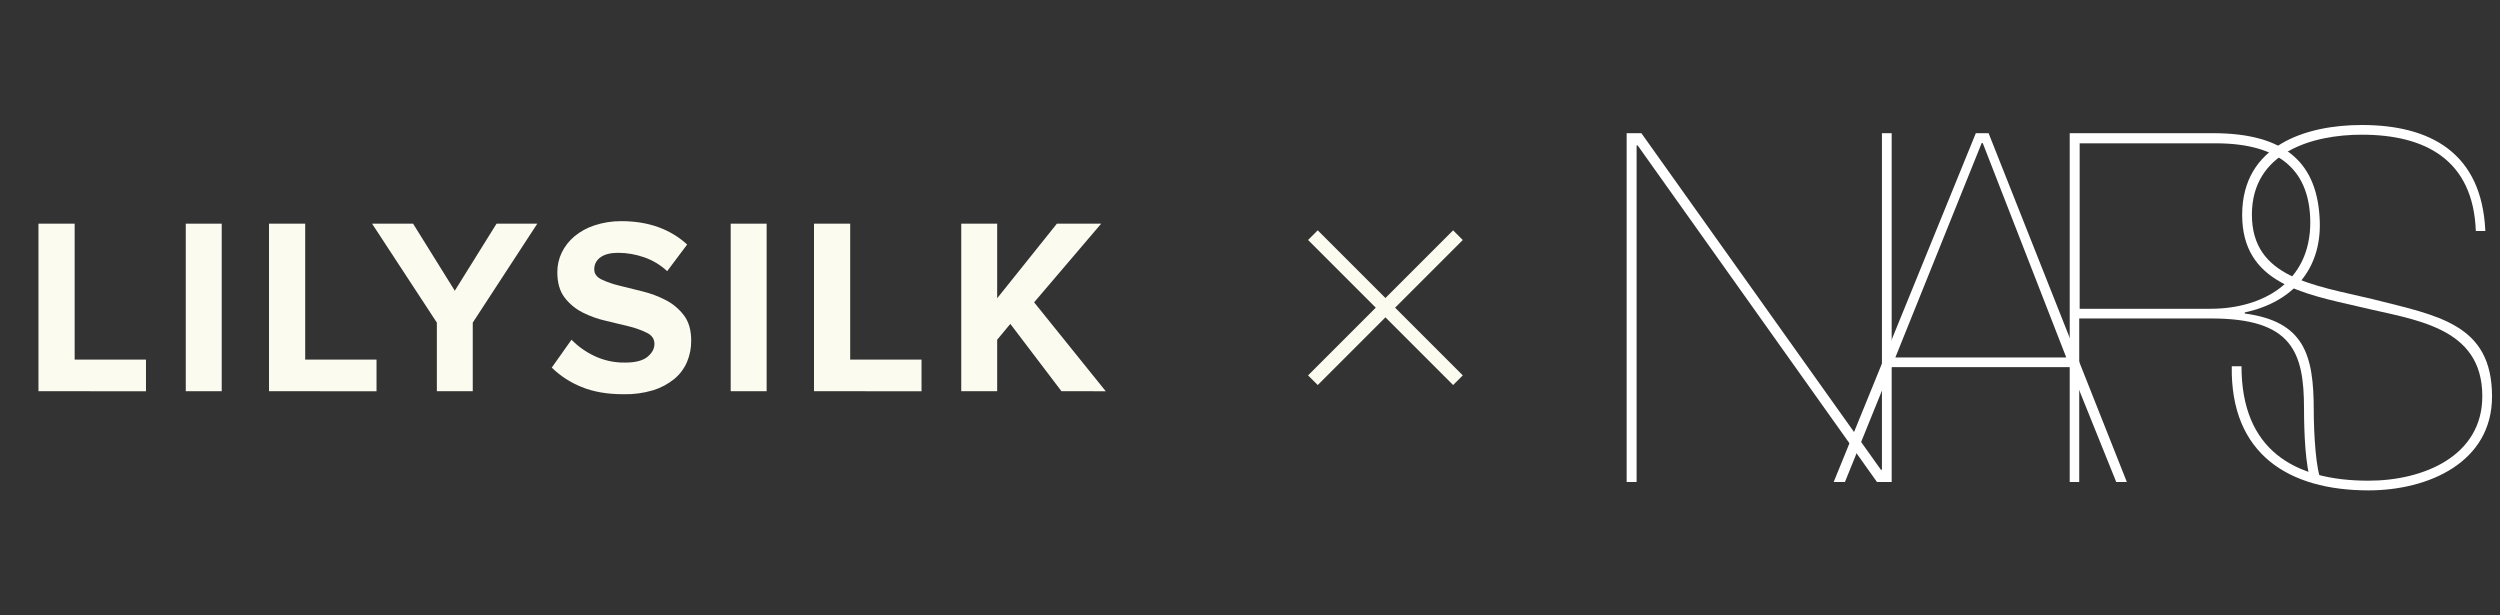
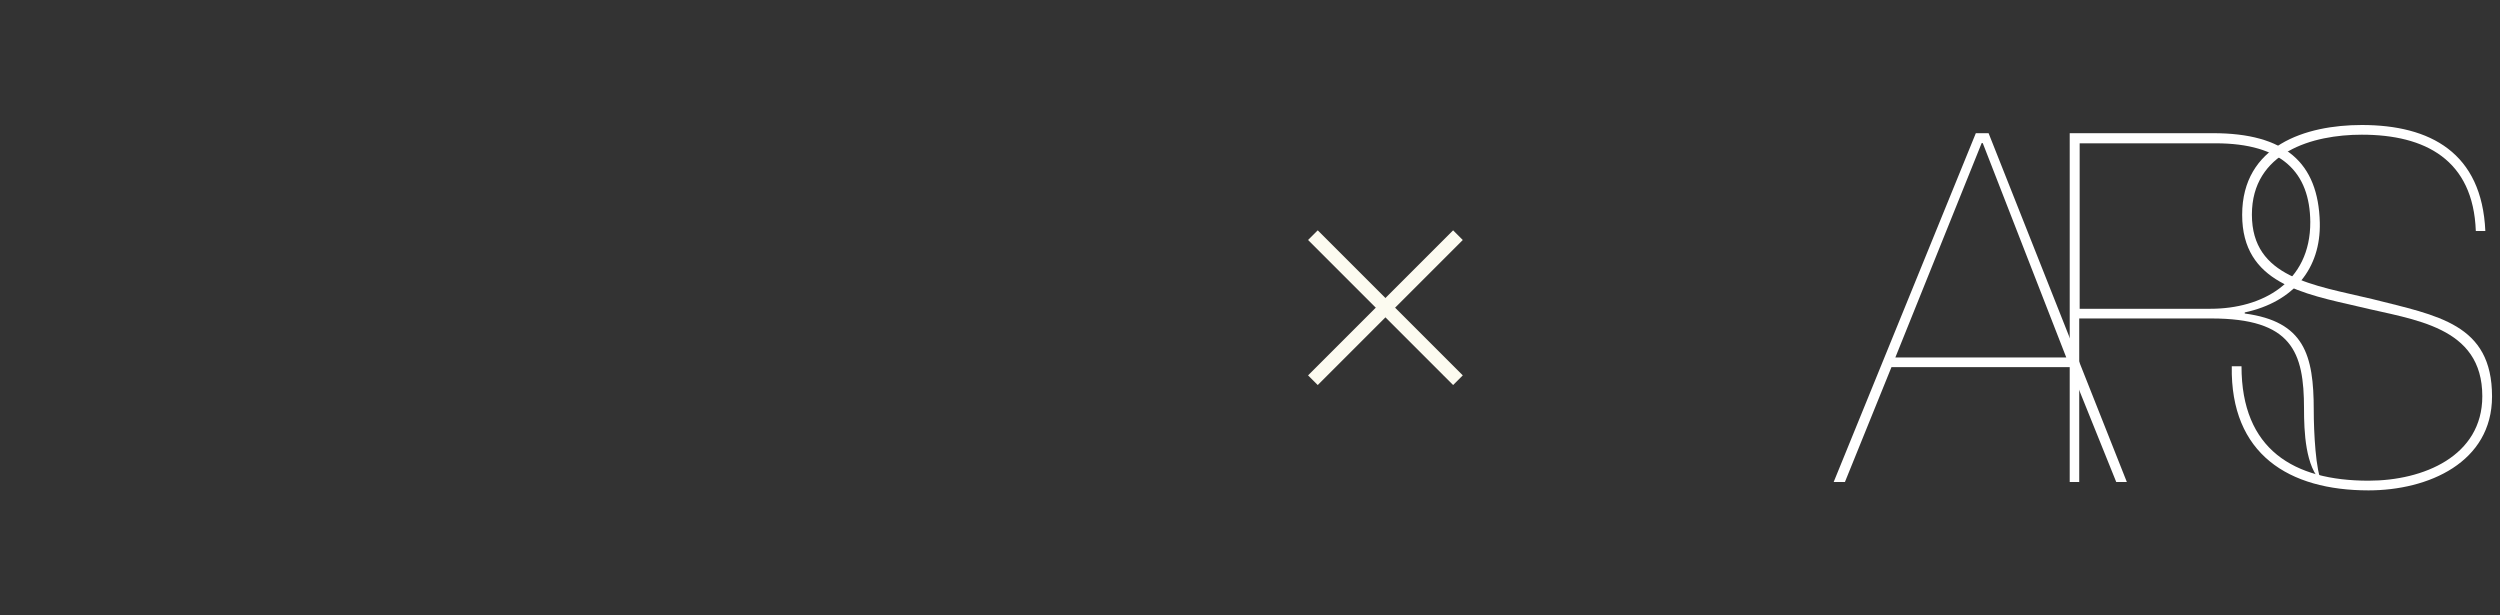
<svg xmlns="http://www.w3.org/2000/svg" width="260" height="64" viewBox="0 0 260 64" fill="none">
  <rect x="0" y="0" width="260" height="64" fill="#333333" stroke="none" />
  <g clip-path="url(#clip0_5122_30263)">
    <path d="M4 40.686V23.262H7.764V37.4H15.182V40.691L4 40.686Z" fill="#FCFBF0" />
-     <path d="M19.32 40.686V23.262H23.058V40.686H19.32Z" fill="#FCFBF0" />
    <path d="M27.977 40.686V23.262H31.74V37.4H39.159V40.691L27.977 40.686Z" fill="#FCFBF0" />
    <path d="M45.433 40.686V33.554L38.695 23.262H42.96L47.298 30.236L51.64 23.262H55.879L49.167 33.554V40.686H45.433Z" fill="#FCFBF0" />
-     <path d="M64.858 41C63.155 41 61.694 40.748 60.476 40.242C59.322 39.78 58.271 39.097 57.383 38.231L59.435 35.332C60.112 36.02 60.904 36.586 61.778 37.002C62.786 37.487 63.896 37.728 65.016 37.708C66.068 37.708 66.837 37.512 67.324 37.12C67.811 36.728 68.057 36.28 68.062 35.775C68.062 35.269 67.812 34.887 67.311 34.63C66.716 34.335 66.089 34.107 65.443 33.95C64.697 33.76 63.885 33.564 63.008 33.363C62.164 33.175 61.349 32.882 60.579 32.491C59.847 32.119 59.208 31.588 58.712 30.936C58.213 30.282 57.963 29.409 57.962 28.318C57.956 27.609 58.114 26.908 58.421 26.268C58.737 25.621 59.187 25.046 59.74 24.582C60.357 24.07 61.067 23.681 61.832 23.437C62.731 23.14 63.673 22.993 64.62 23C67.41 23 69.691 23.81 71.463 25.43L69.388 28.199C68.692 27.552 67.867 27.058 66.966 26.749C66.102 26.45 65.193 26.295 64.277 26.292C63.488 26.292 62.878 26.449 62.447 26.762C62.243 26.901 62.077 27.088 61.964 27.307C61.852 27.526 61.796 27.77 61.803 28.015C61.803 28.469 62.052 28.817 62.553 29.061C63.151 29.342 63.778 29.559 64.422 29.709C65.169 29.892 65.976 30.093 66.844 30.31C67.685 30.518 68.498 30.825 69.266 31.224C70 31.606 70.638 32.146 71.134 32.805C71.635 33.467 71.885 34.34 71.884 35.423C71.892 36.185 71.745 36.94 71.45 37.644C71.157 38.327 70.705 38.932 70.131 39.408C69.482 39.937 68.736 40.337 67.934 40.584C66.937 40.883 65.899 41.023 64.858 41Z" fill="#FCFBF0" />
    <path d="M75.992 40.686V23.262H79.73V40.686H75.992Z" fill="#FCFBF0" />
    <path d="M84.656 40.686V23.262H88.42V37.4H95.839V40.691L84.656 40.686Z" fill="#FCFBF0" />
    <path d="M110.391 40.686L105.074 33.685L103.706 35.332V40.686H99.969V23.262H103.706V31.018L109.918 23.26H114.524L107.549 31.442L114.997 40.689L110.391 40.686Z" fill="#FCFBF0" />
  </g>
  <rect x="136.039" y="24.96" width="1.422" height="21.333" transform="rotate(-45 136.039 24.96)" fill="#FCFBF0" />
  <rect x="136.039" y="39.04" width="21.333" height="1.422" transform="rotate(-45 136.039 39.04)" fill="#FCFBF0" />
  <g clip-path="url(#clip1_5122_30263)">
-     <path d="M169.172 13.851H170.702L195.609 48.849H195.722V13.851H196.734V50.126H195.204L170.319 15.128H170.207V50.126H169.172V13.851Z" fill="white" />
    <path d="M196.711 38.184L191.873 50.126H190.703L205.486 13.851H206.813L221.191 50.126H220.088L215.273 38.184H196.711ZM214.891 37.176L206.206 14.882H206.093L197.116 37.176H214.891Z" fill="white" />
-     <path d="M216.262 50.126H215.25V13.851H230.145C237.637 13.851 241.102 16.898 241.26 23.15C241.372 27.9 238.56 31.395 233.453 32.493V32.605C239.64 33.434 240.63 36.884 240.63 42.665C240.63 44.861 240.832 49.095 241.485 50.126H240.382C239.752 48.602 239.618 44.838 239.618 42.508C239.618 36.571 238.358 33.12 229.965 33.12H216.24V50.148L216.262 50.126ZM216.262 32.112H229.897C235.252 32.112 240.292 29.401 240.27 23.082C240.225 17.952 237.345 14.904 230.415 14.904H216.285V32.134H216.262V32.112Z" fill="white" />
+     <path d="M216.262 50.126H215.25V13.851H230.145C237.637 13.851 241.102 16.898 241.26 23.15C241.372 27.9 238.56 31.395 233.453 32.493V32.605C239.64 33.434 240.63 36.884 240.63 42.665C240.63 44.861 240.832 49.095 241.485 50.126C239.752 48.602 239.618 44.838 239.618 42.508C239.618 36.571 238.358 33.12 229.965 33.12H216.24V50.148L216.262 50.126ZM216.262 32.112H229.897C235.252 32.112 240.292 29.401 240.27 23.082C240.225 17.952 237.345 14.904 230.415 14.904H216.285V32.134H216.262V32.112Z" fill="white" />
    <path d="M257.485 24.024C257.215 16.607 252.22 14.008 245.627 14.008C240.497 14.008 234.197 15.823 234.197 22.321C234.197 28.886 240.542 29.625 246.73 31.104C253.502 32.829 259.172 33.658 259.172 41.231C259.172 48.087 252.557 51 246.325 51C238.045 51 231.947 47.236 232.105 38.094H233.117C233.117 46.765 238.562 49.992 246.325 49.992C252.04 49.992 258.16 47.438 258.16 41.209C258.16 33.904 251.027 33.277 245.402 31.91C239.507 30.544 233.185 29.446 233.185 22.343C233.185 15.129 239.777 13 245.627 13C252.76 13 258.115 15.89 258.475 24.024H257.485Z" fill="white" />
  </g>
  <defs>
    <clipPath id="clip0_5122_30263">
-       <rect width="111" height="18" fill="white" transform="translate(4 23)" />
-     </clipPath>
+       </clipPath>
    <clipPath id="clip1_5122_30263">
      <rect width="90" height="38" fill="white" transform="translate(169.172 13)" />
    </clipPath>
  </defs>
</svg>